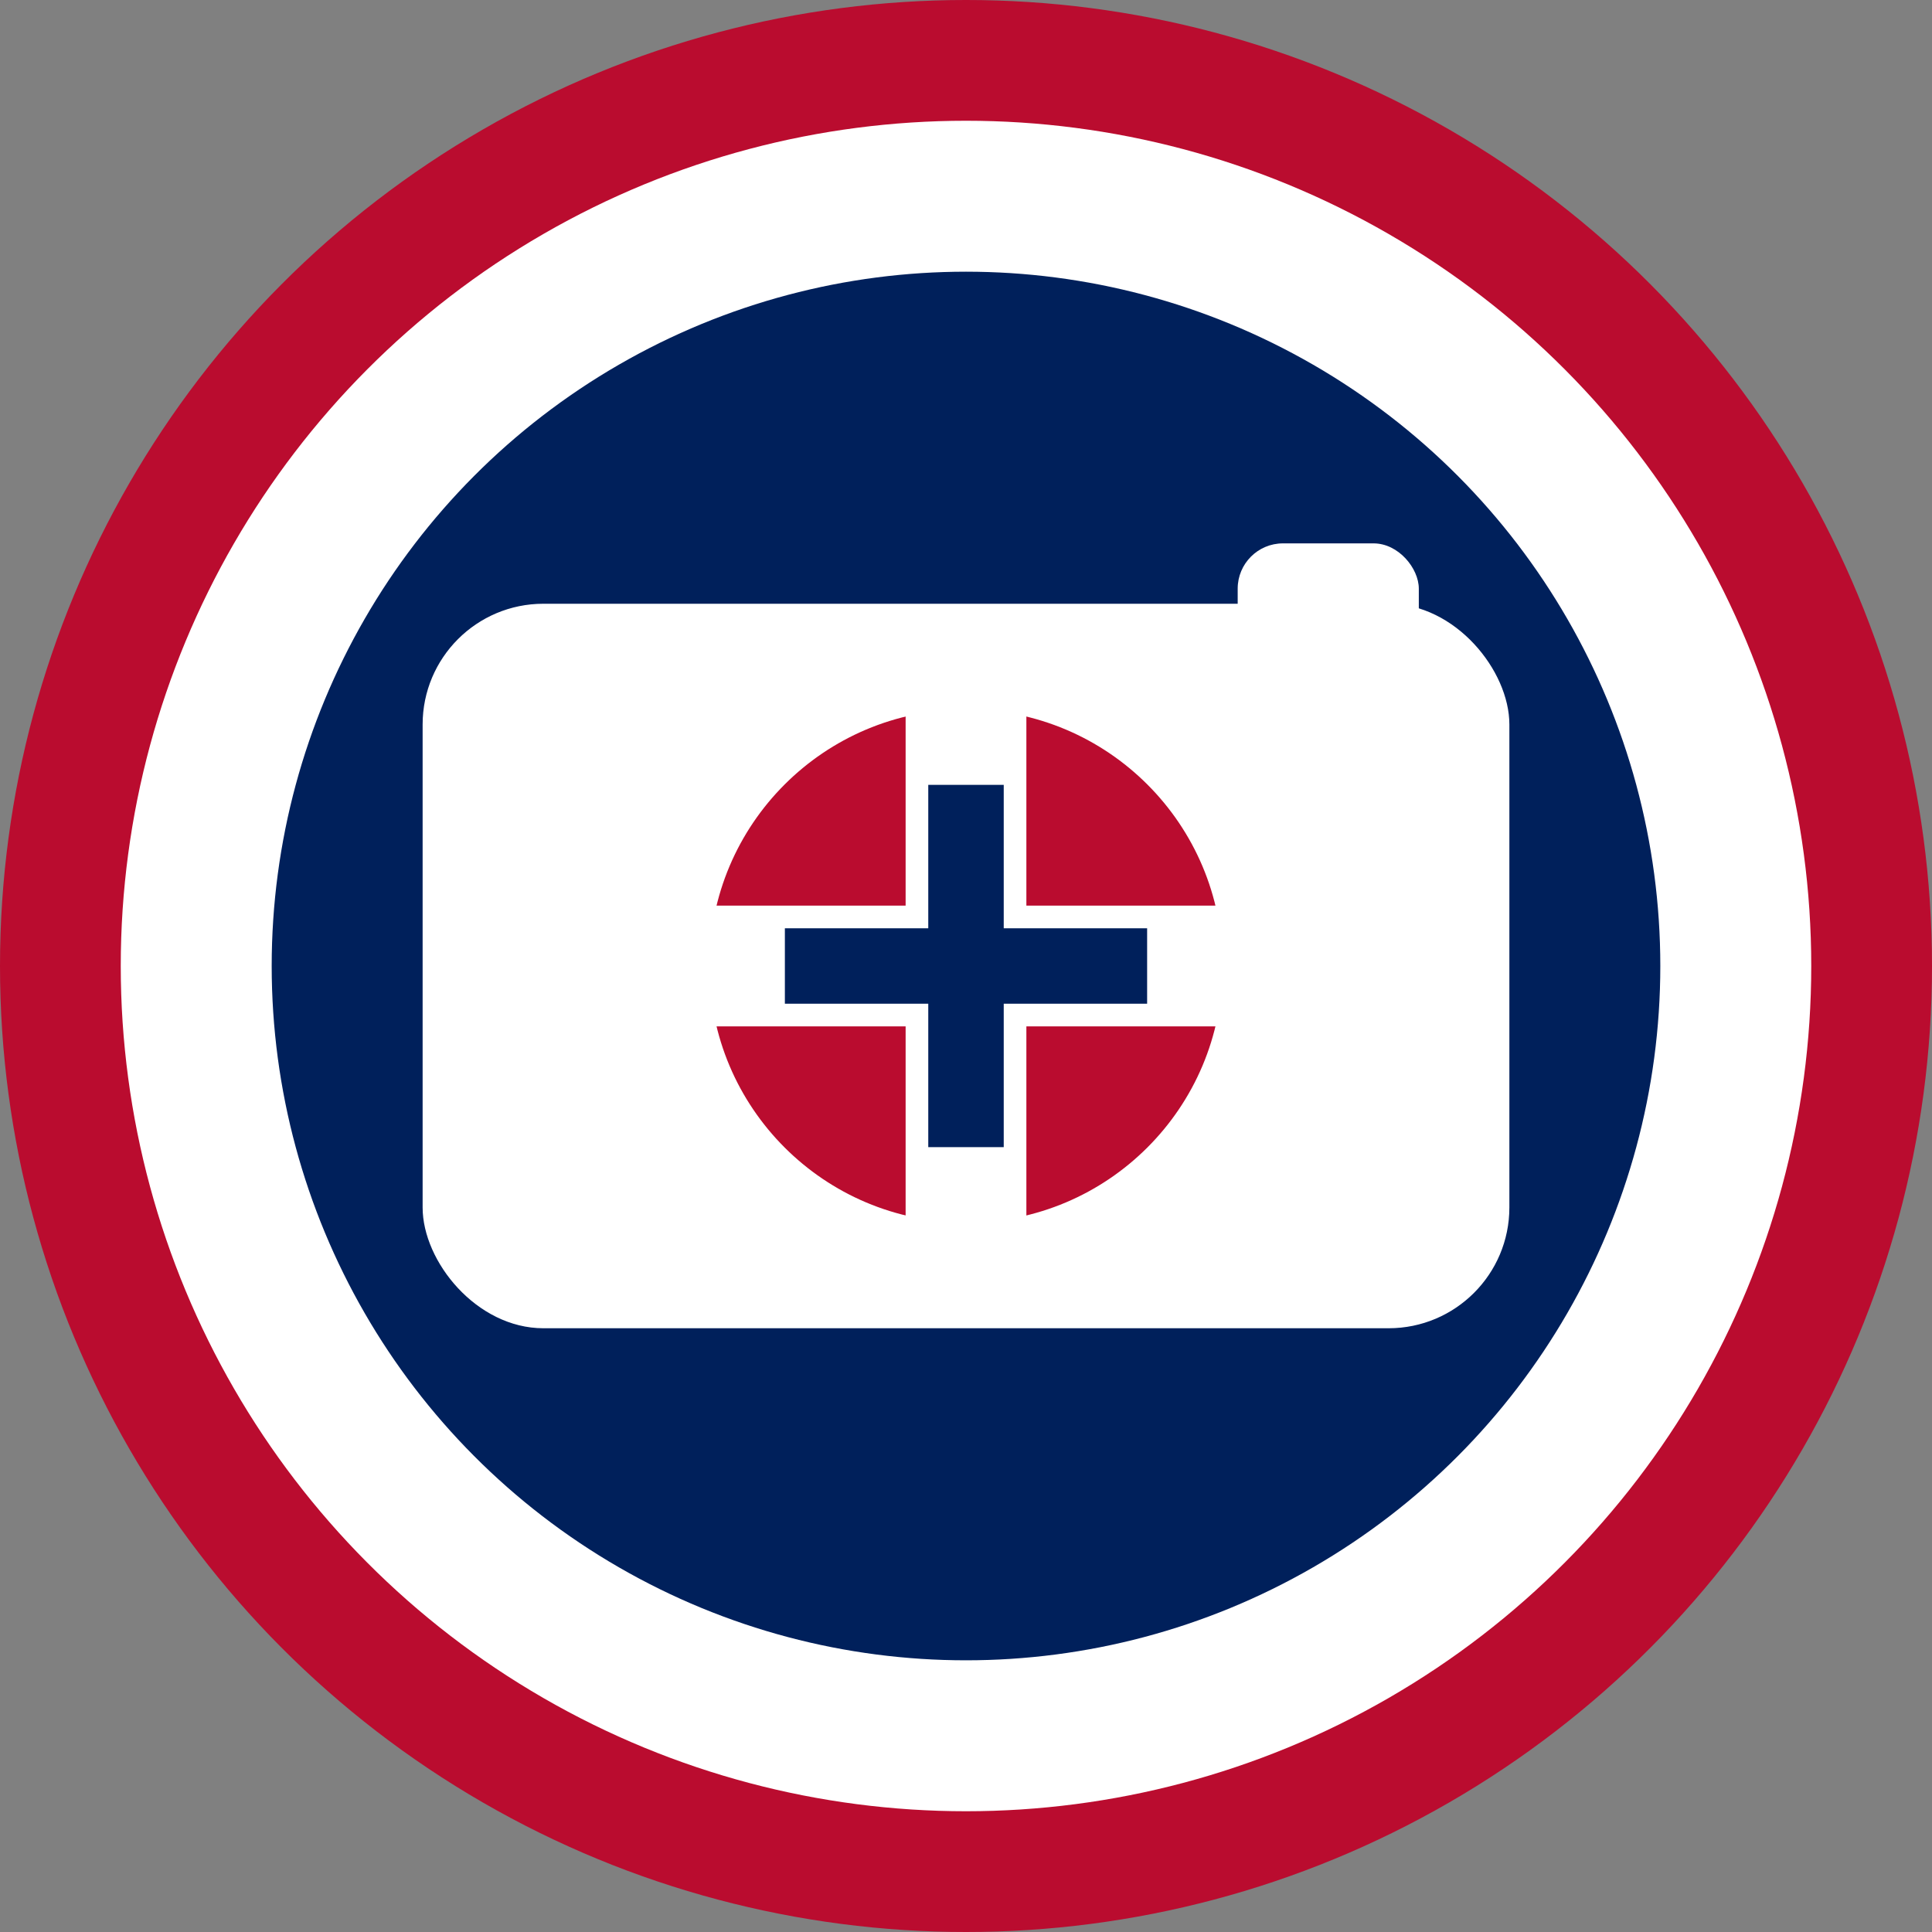
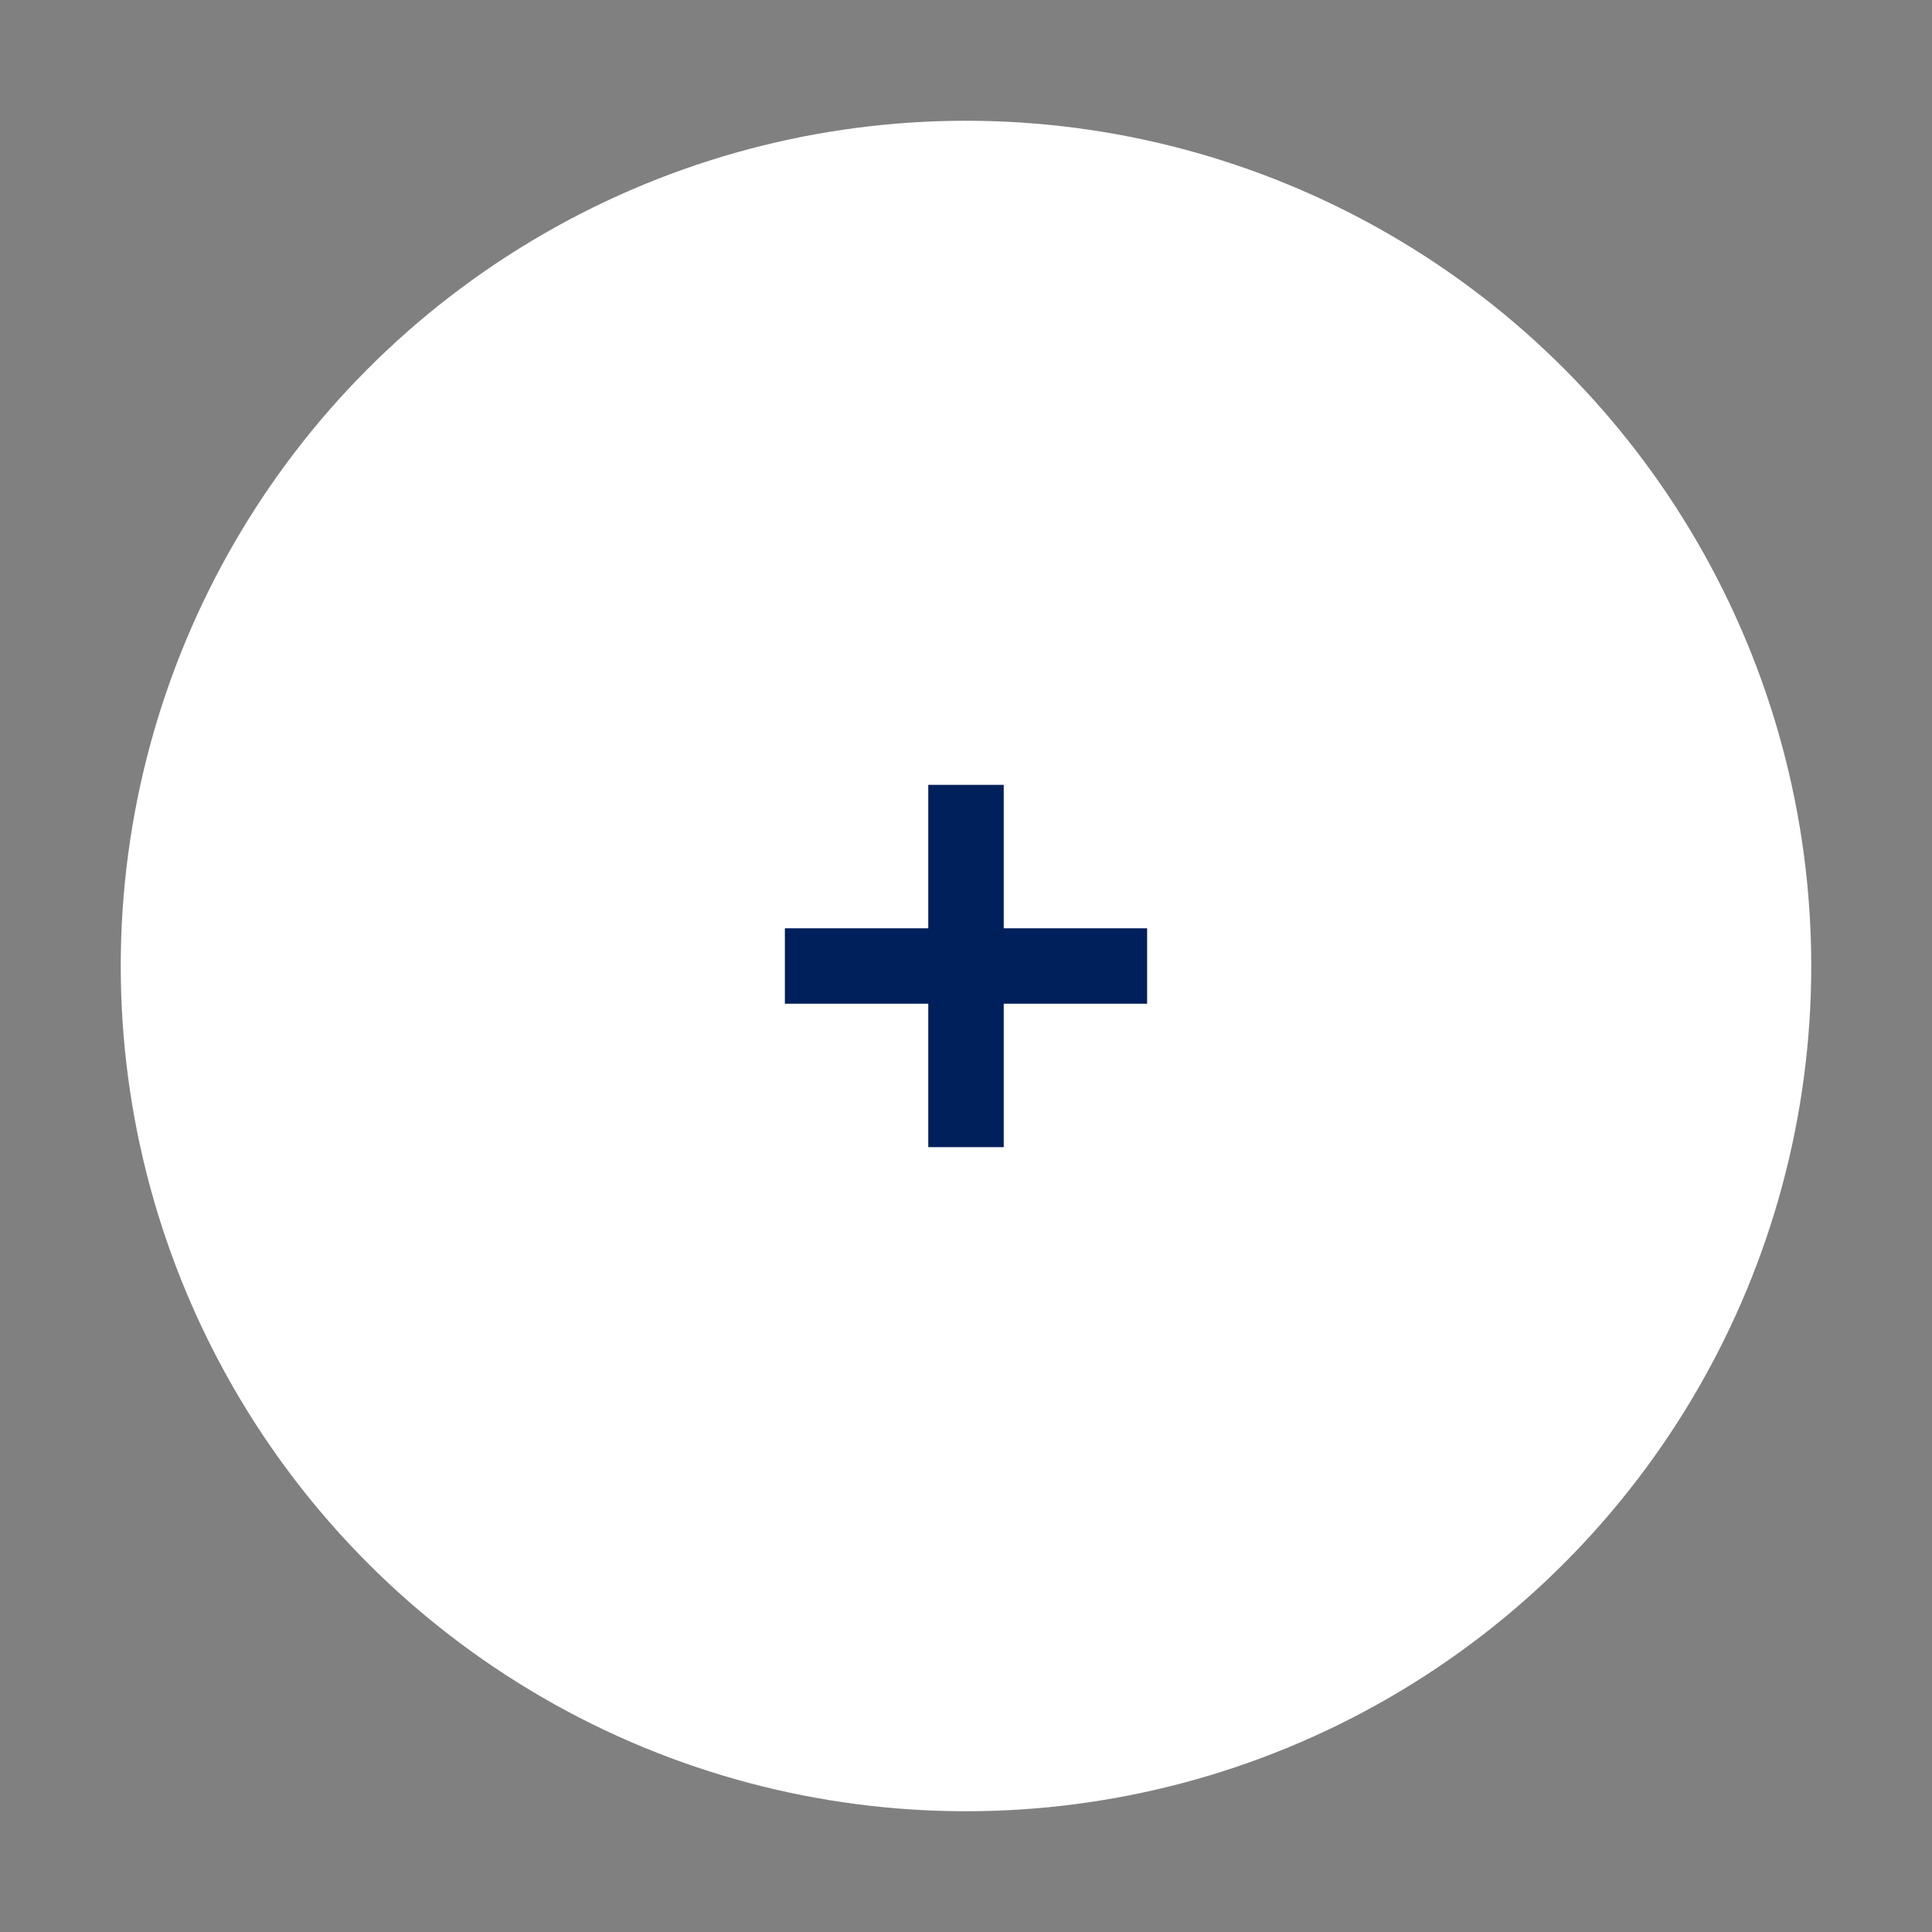
<svg xmlns="http://www.w3.org/2000/svg" width="128" height="128" viewBox="0 0 128 128" role="img" aria-label="Norwegian Onlyfans Creators icon">
  <rect x="0" y="0" width="128" height="128" fill="#808080" stroke="none" />
  <defs>
    <clipPath id="circleClip">
      <circle cx="64" cy="64" r="56" />
    </clipPath>
  </defs>
-   <circle cx="64" cy="64" r="64" fill="#BA0C2F" />
  <circle cx="64" cy="64" r="56" fill="#fff" />
-   <circle cx="64" cy="64" r="46" fill="#00205B" />
  <g clip-path="url(#circleClip)">
    <rect x="28" y="40" rx="8" ry="8" width="72" height="48" fill="#fff" />
    <rect x="82" y="36" rx="3" ry="3" width="12" height="10" fill="#fff" />
    <g transform="translate(64,64)">
-       <circle cx="0" cy="0" r="18" fill="#BA0C2F" stroke="#fff" stroke-width="2" />
      <rect x="-18" y="-4" width="36" height="8" fill="#fff" />
      <rect x="-4" y="-18" width="8" height="36" fill="#fff" />
      <rect x="-12" y="-2.5" width="24" height="5" fill="#00205B" />
      <rect x="-2.5" y="-12" width="5" height="24" fill="#00205B" />
    </g>
  </g>
</svg>